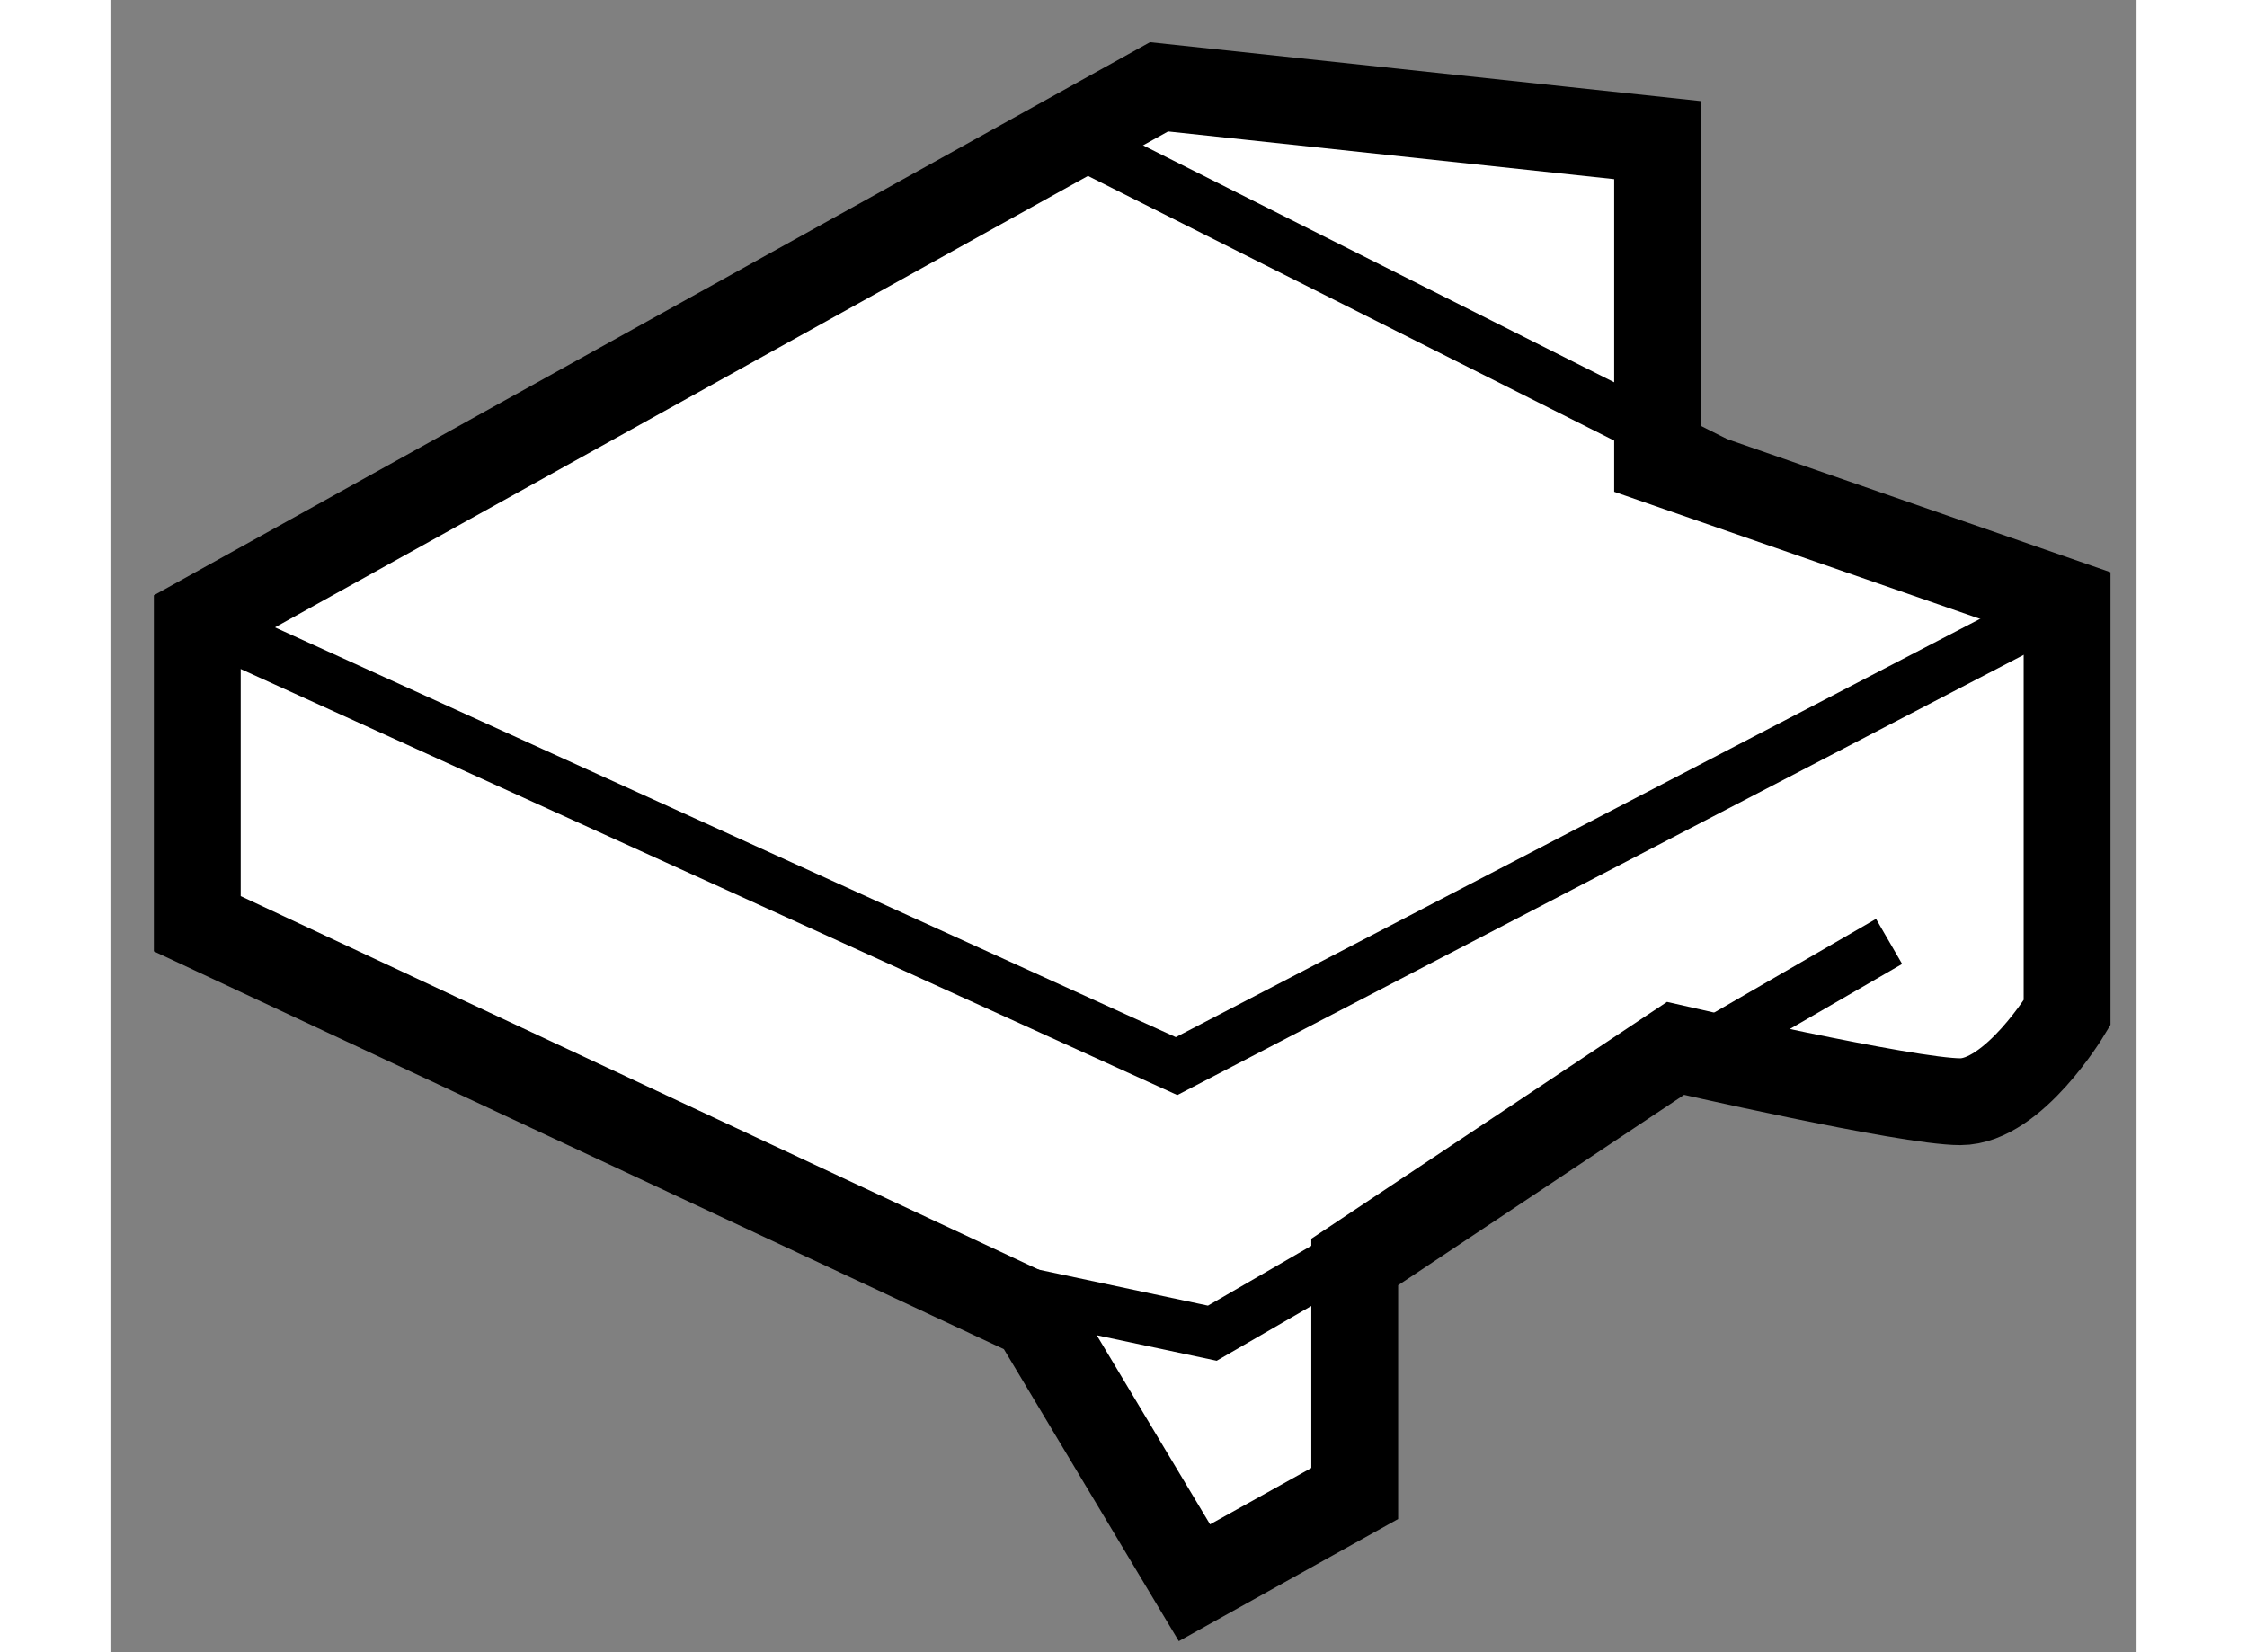
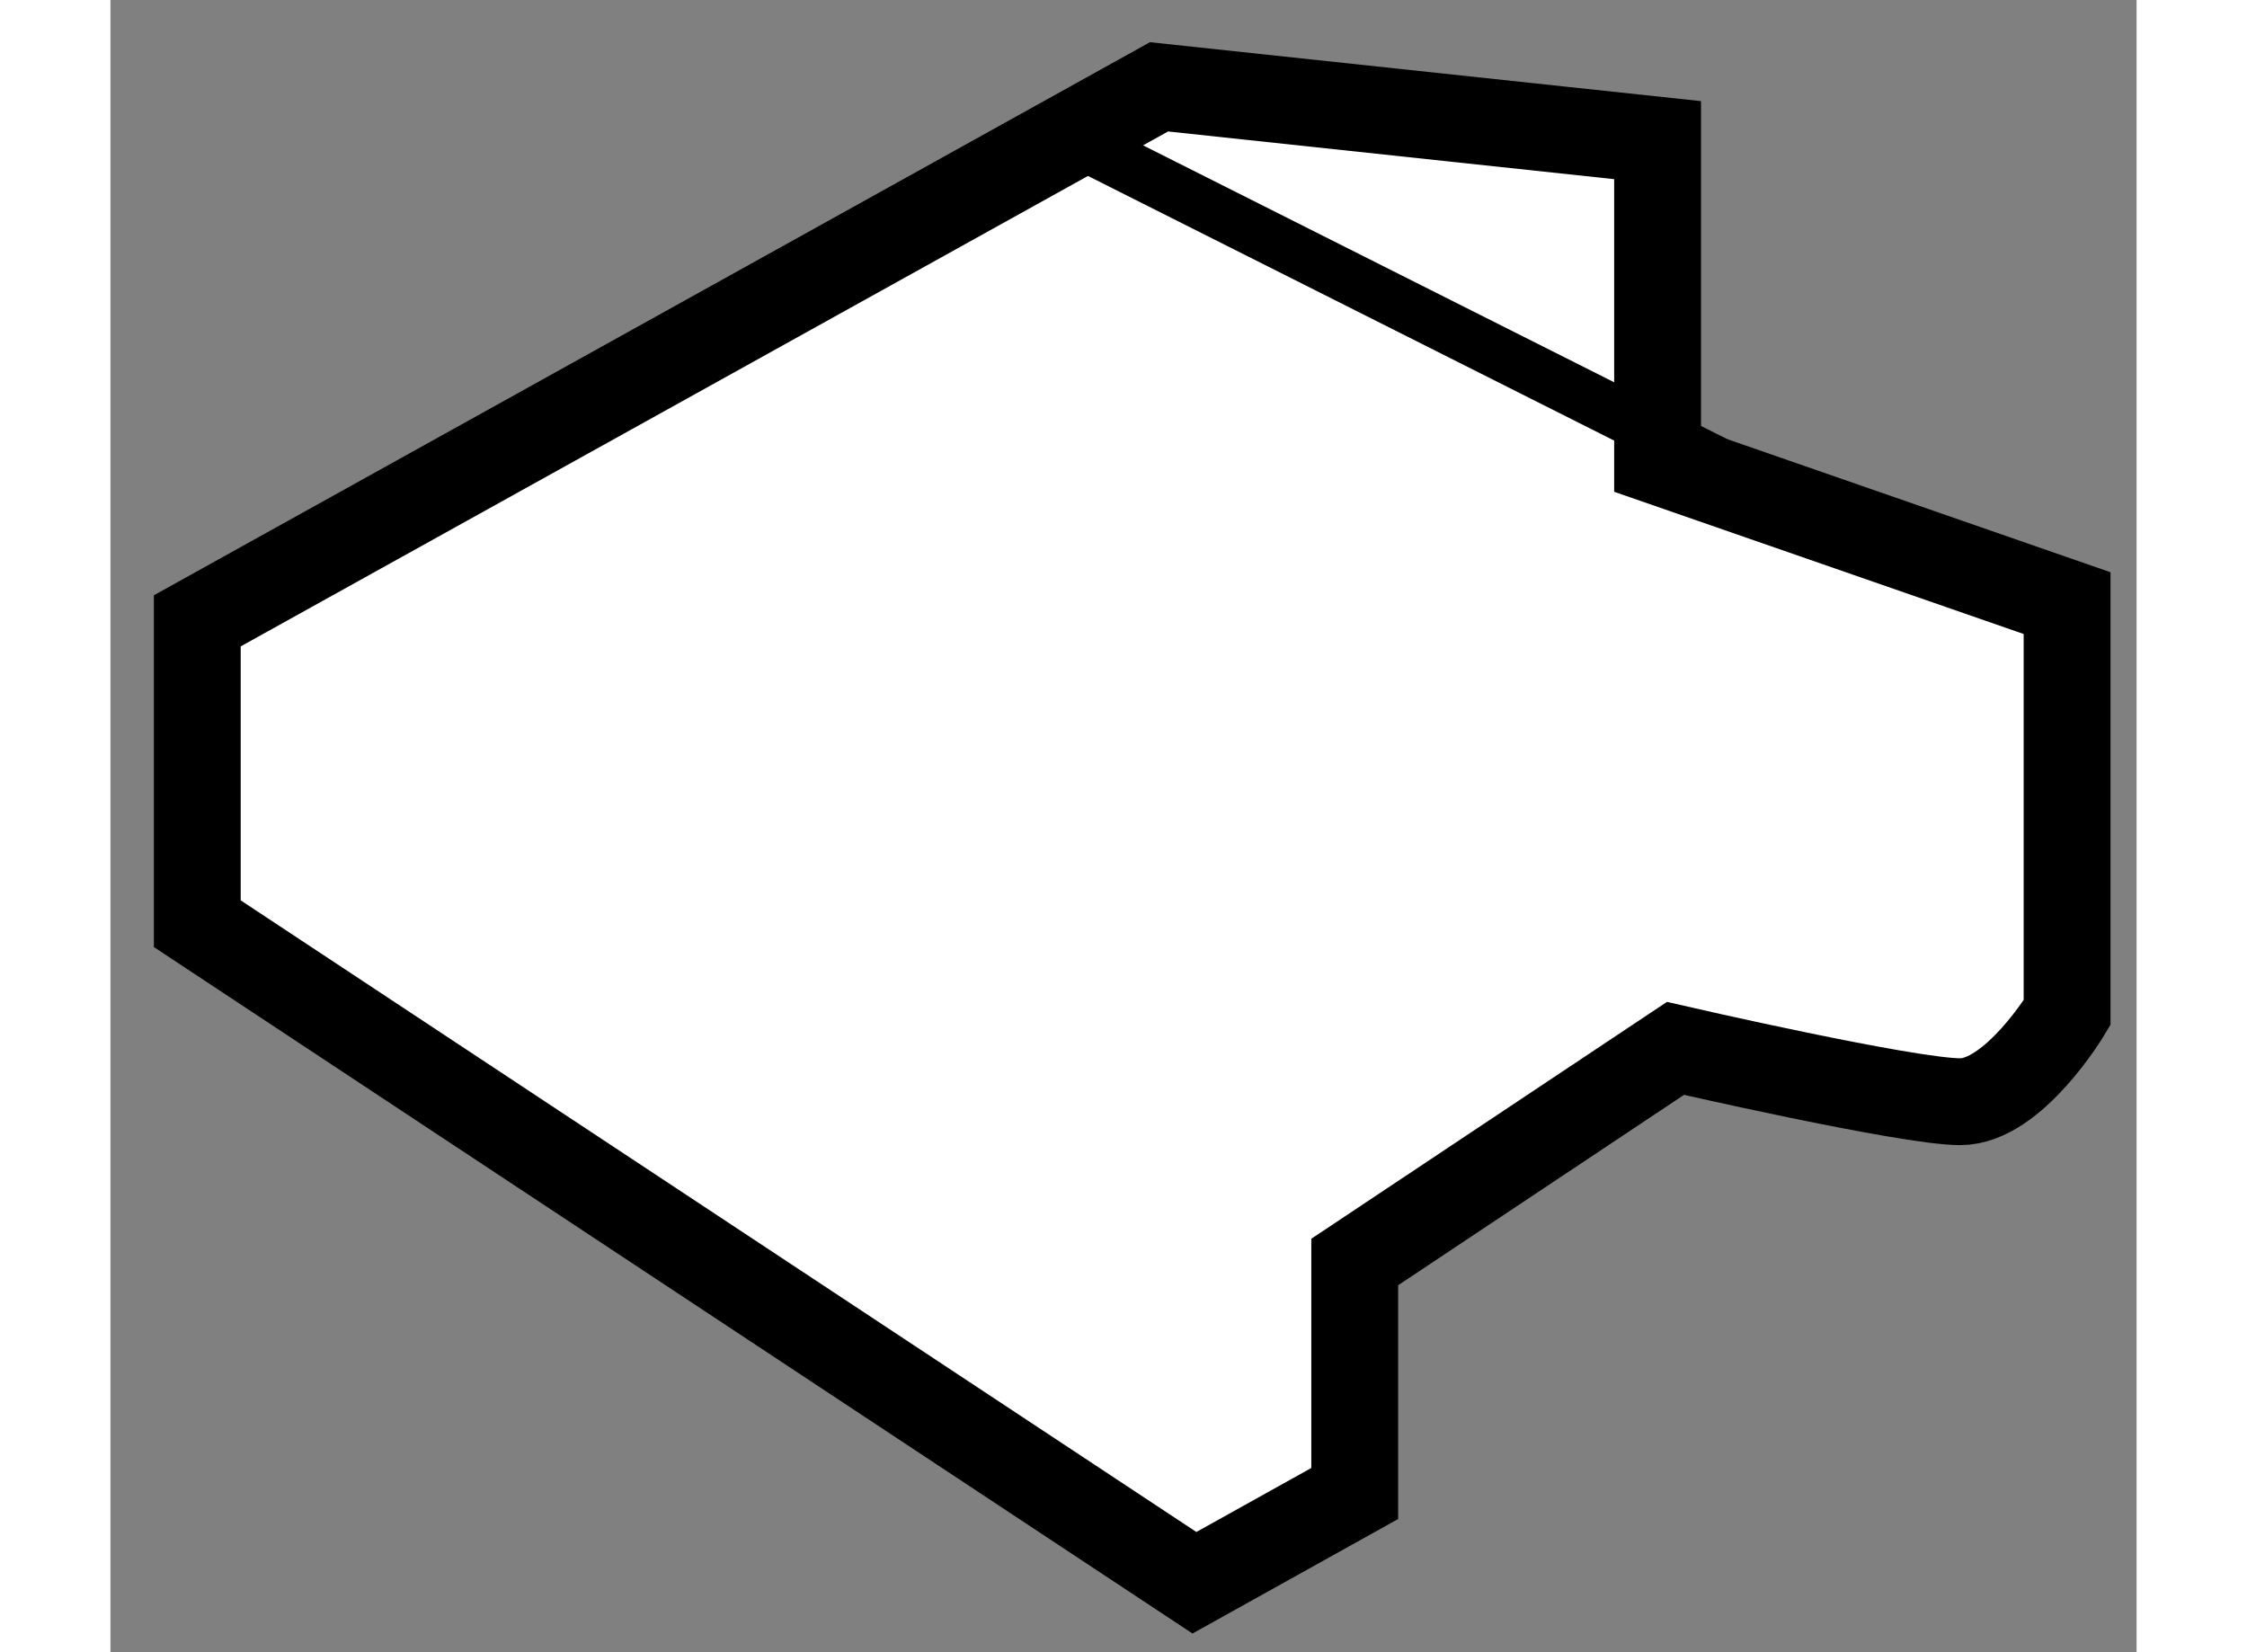
<svg xmlns="http://www.w3.org/2000/svg" version="1.1" x="0px" y="0px" width="244.8px" height="180px" viewBox="89.455 123.201 11.667 9.514" enable-background="new 0 0 244.8 180" xml:space="preserve">
  <rect x="89.455" y="123.201" width="11.667" height="9.514" fill="#808080" stroke="none" />
  <g>
-     <path fill="#FFFFFF" stroke="#000000" stroke-width="0.5" d="M89.955,128.52v-1.744l5.538-3.075l2.871,0.307v1.847l2.358,0.819     v2.359c0,0-0.307,0.512-0.615,0.512c-0.307,0-1.64-0.307-1.64-0.307l-1.847,1.23v1.333l-0.923,0.514l-0.922-1.539L89.955,128.52z" />
-     <polyline fill="none" stroke="#000000" stroke-width="0.3" points="94.319,130.563 95.8,130.878 99.697,128.622   " />
-     <polyline fill="none" stroke="#000000" stroke-width="0.3" points="89.955,126.775 95.594,129.34 100.722,126.673   " />
+     <path fill="#FFFFFF" stroke="#000000" stroke-width="0.5" d="M89.955,128.52v-1.744l5.538-3.075l2.871,0.307v1.847l2.358,0.819     v2.359c0,0-0.307,0.512-0.615,0.512c-0.307,0-1.64-0.307-1.64-0.307l-1.847,1.23v1.333l-0.923,0.514L89.955,128.52z" />
    <line fill="none" stroke="#000000" stroke-width="0.3" x1="94.97" y1="123.989" x2="99.378" y2="126.206" />
  </g>
</svg>